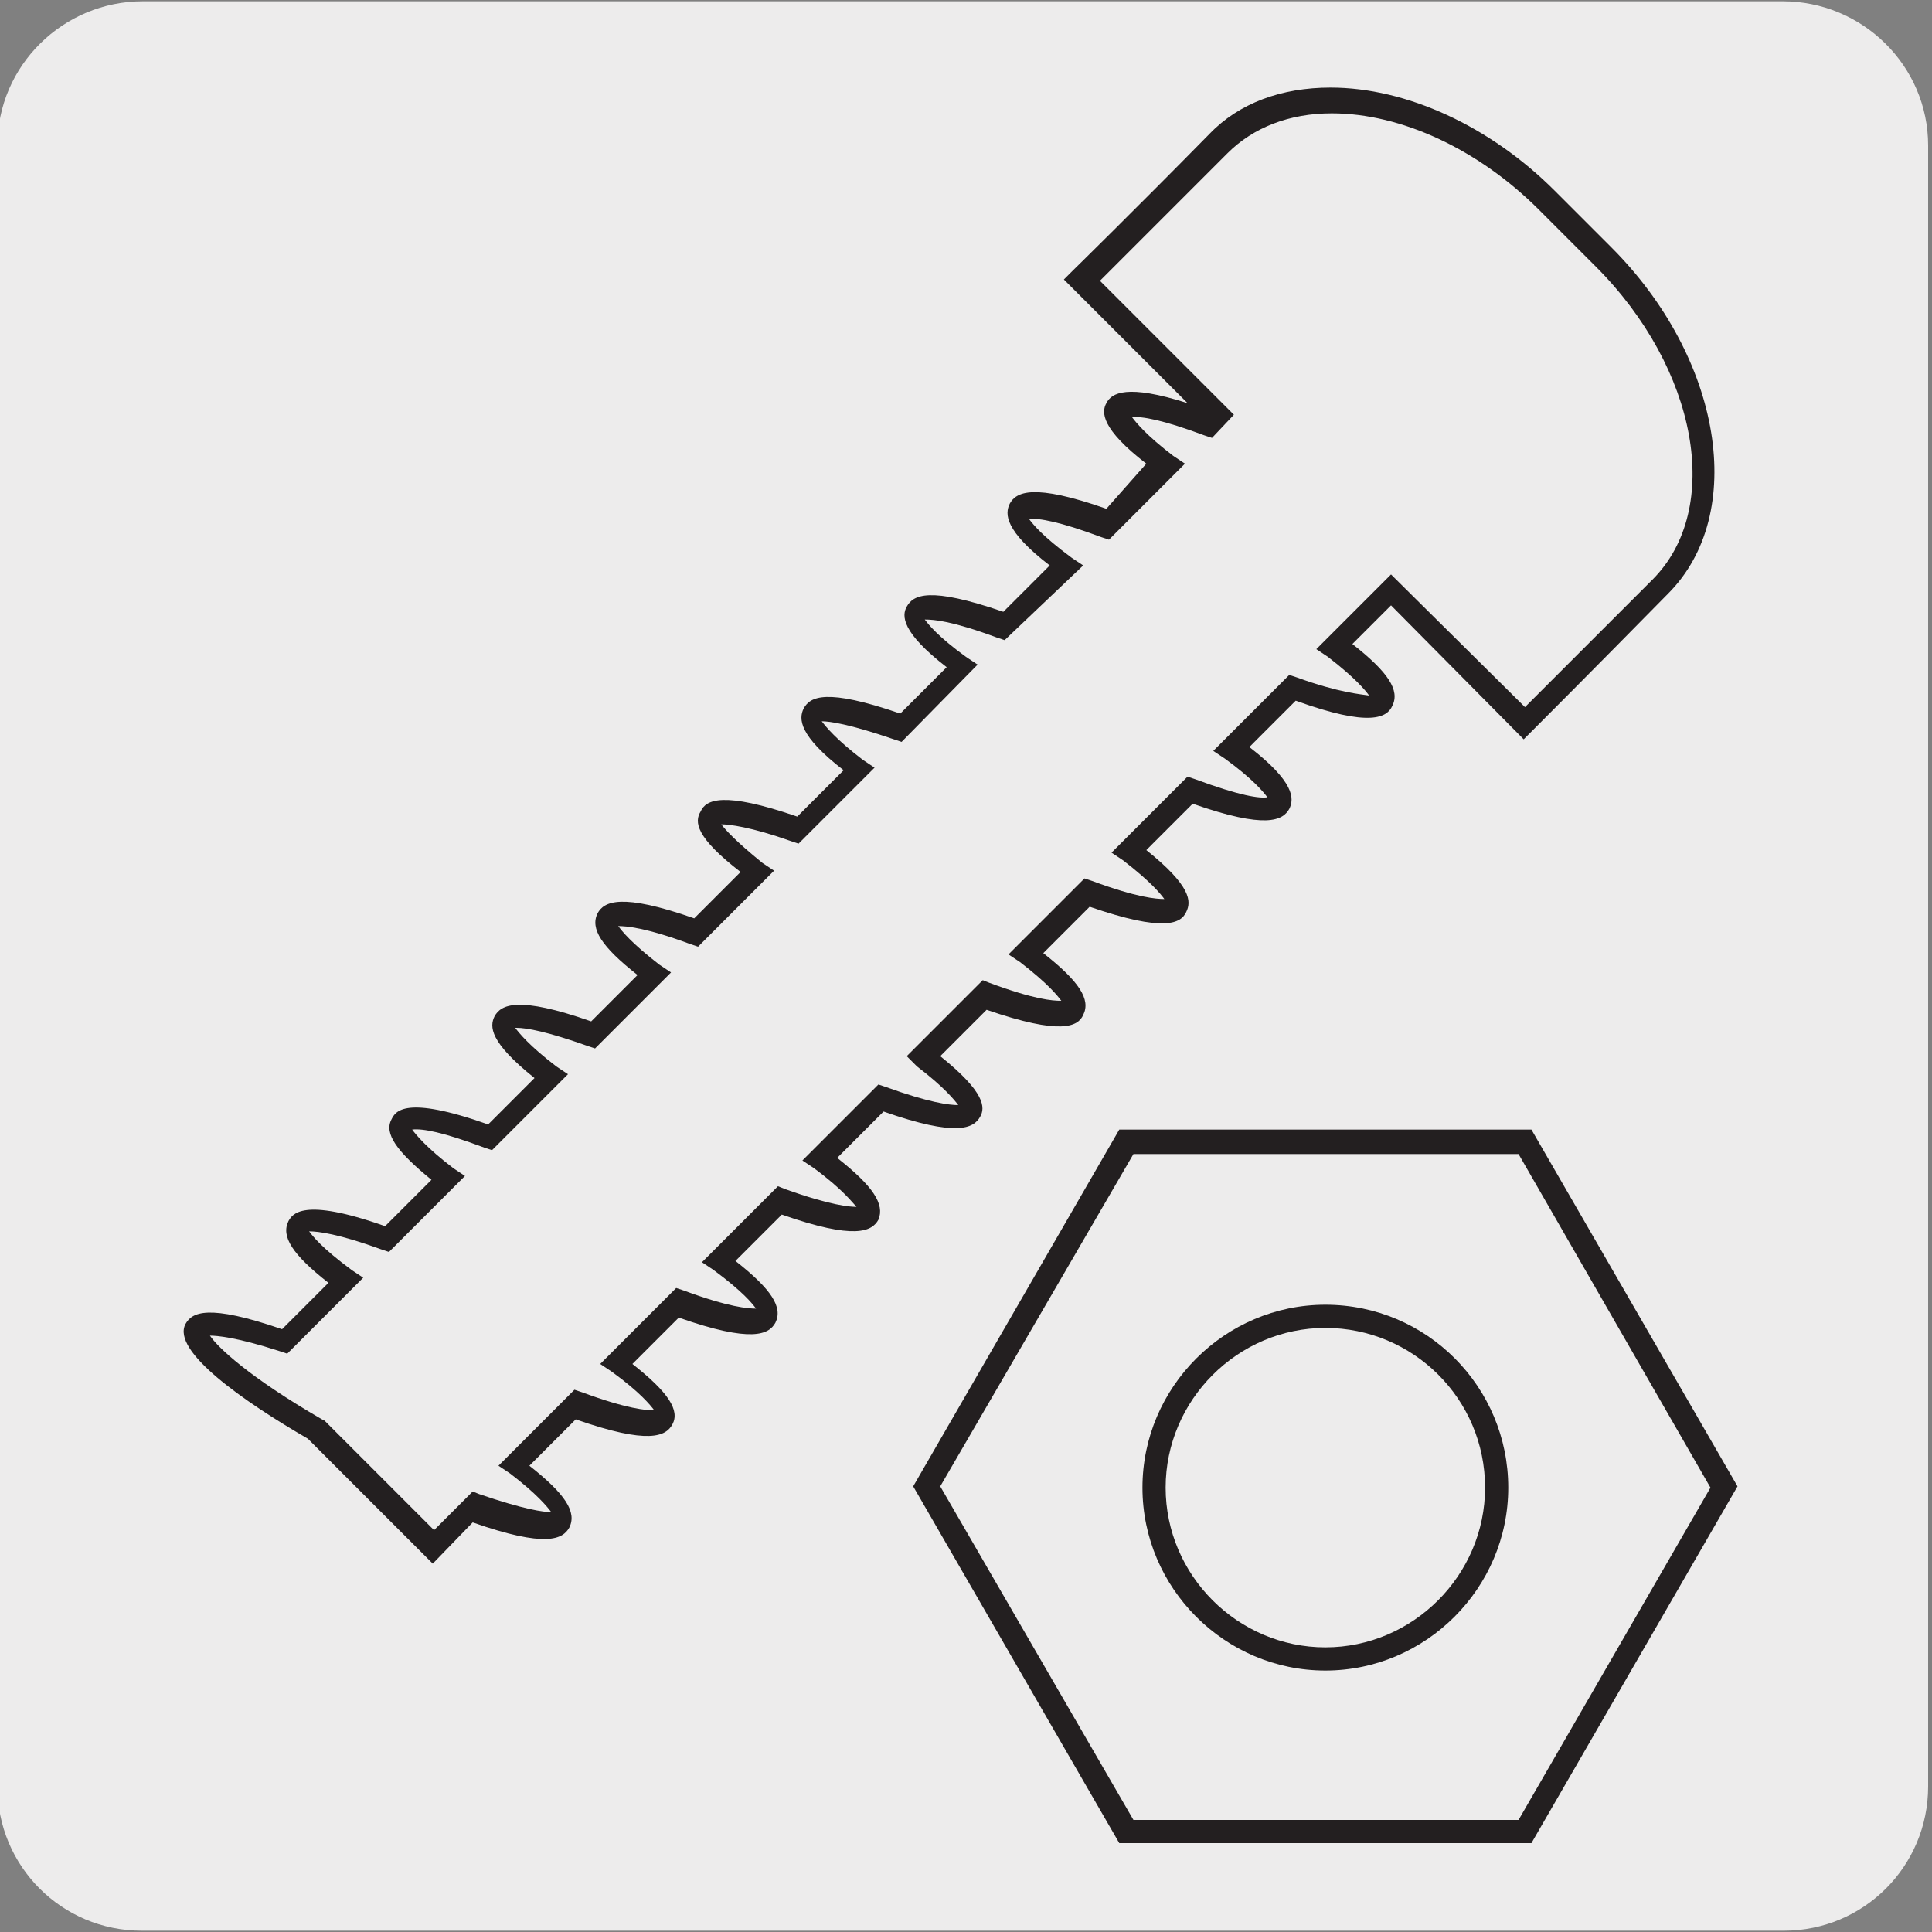
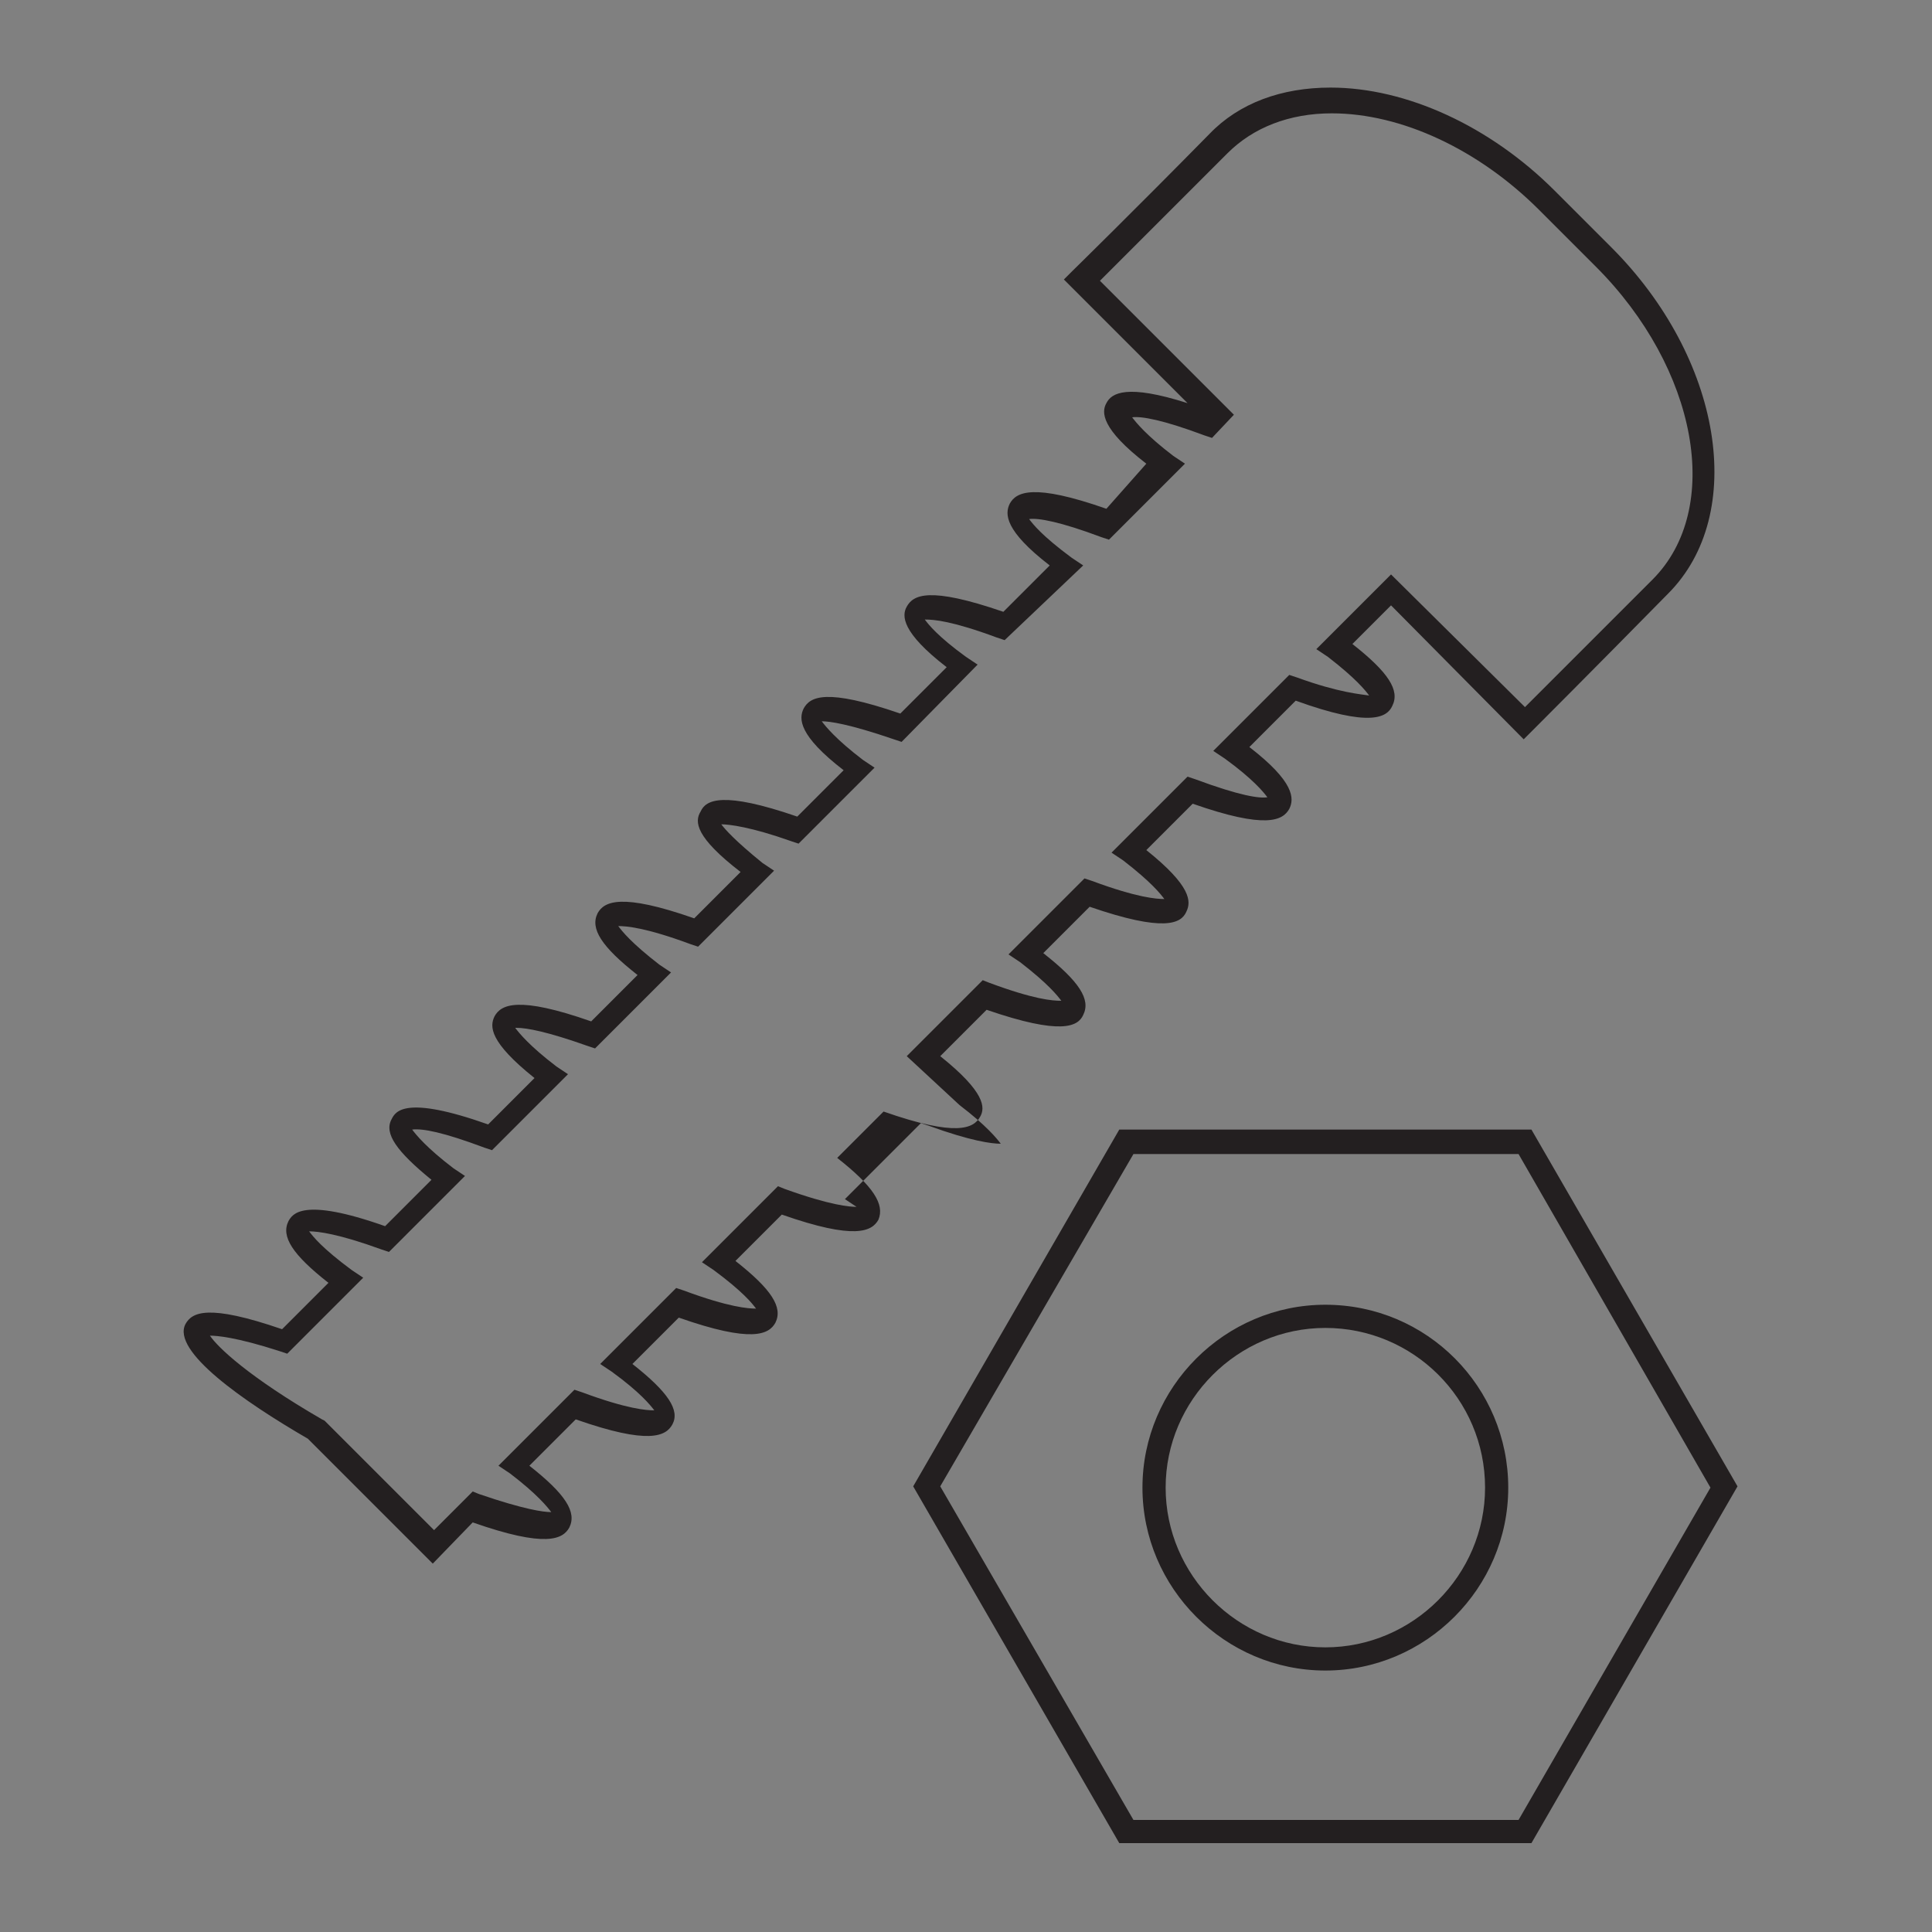
<svg xmlns="http://www.w3.org/2000/svg" version="1.1" id="Capa_1" x="0px" y="0px" viewBox="0 0 150 150" style="enable-background:new 0 0 150 150;" xml:space="preserve">
  <rect x="0" y="0" width="150" height="150" fill="#808080" stroke="none" />
  <style type="text/css">
	.st0{fill:#EDECEC;}
	.st1{fill:#231F20;}
</style>
  <g id="Capa_2_00000064328203433461420190000009039113225997823396_">
-     <path class="st0" d="M11.1,0.1h127.3c6.2,0,11.3,5,11.3,11.2l0,0v127.4c0,6.2-5,11.2-11.2,11.2l0,0H11c-6.2,0-11.2-5-11.2-11.2l0,0   V11.3C-0.2,5.1,4.9,0.1,11.1,0.1z" />
-   </g>
+     </g>
  <g>
-     <path class="st1" d="M33.6,121.4l-9.7-9.7c-5-2.9-10.6-6.8-9.5-8.9c0.5-0.9,1.7-1.6,7.5,0.4l3.6-3.6c-2.8-2.2-3.7-3.6-3.1-4.8   c0.3-0.5,1-1.9,7.5,0.4l3.6-3.6c-2.7-2.2-3.7-3.6-3.1-4.7c0.3-0.6,1-1.9,7.5,0.4l3.6-3.6c-3.5-2.8-3.5-4-3.1-4.8   c0.5-0.9,1.8-1.6,7.5,0.4l3.6-3.6c-2.8-2.2-3.7-3.6-3.1-4.8c0.5-0.9,1.8-1.6,7.5,0.4l3.6-3.6c-3.5-2.7-3.6-3.9-3.1-4.7   c0.4-0.9,1.7-1.6,7.5,0.4l3.6-3.6c-3.5-2.7-3.5-4-3.1-4.8c0.5-0.9,1.7-1.6,7.5,0.4l3.6-3.6c-3.5-2.7-3.5-4-3.1-4.7   c0.5-0.9,1.7-1.6,7.5,0.4l3.6-3.6c-3.5-2.7-3.5-4-3.1-4.8c0.5-0.9,1.8-1.6,7.5,0.4L89,36c-3.5-2.7-3.5-4-3.1-4.7   c0.4-0.8,1.6-1.5,6.3,0l-9.6-9.6l0.7-0.7c0,0,4.8-4.7,10.6-10.6c2.3-2.4,5.6-3.6,9.4-3.6c0,0,0,0,0,0c5.9,0,12.4,3,17.4,8l4.4,4.4   c8.6,8.6,10.6,20.7,4.4,26.9C123.7,52,119,56.7,119,56.7l-0.7,0.7L108,47l-3,3c2.8,2.2,3.7,3.6,3.1,4.8c-0.4,0.9-1.7,1.7-7.5-0.4   L97,58c3.5,2.7,3.5,4,3.1,4.8c-0.5,0.9-1.8,1.6-7.5-0.4l-3.6,3.6c3.5,2.8,3.5,4,3.1,4.8c-0.4,0.9-1.7,1.6-7.5-0.4l-3.6,3.6   c2.8,2.2,3.7,3.6,3.1,4.8c-0.4,0.9-1.7,1.6-7.5-0.4l-3.6,3.6c3.5,2.8,3.5,4,3.1,4.7c-0.5,0.9-1.8,1.6-7.5-0.4l-3.6,3.6   c2.8,2.2,3.7,3.6,3.2,4.8c-0.5,0.9-1.8,1.6-7.5-0.4l-3.6,3.6c2.8,2.2,3.7,3.6,3.1,4.8c-0.5,0.9-1.8,1.6-7.5-0.4l-3.6,3.6   c2.8,2.2,3.7,3.6,3.1,4.7c-0.5,0.9-1.8,1.6-7.5-0.4l-3.6,3.6c2.8,2.2,3.7,3.6,3.1,4.8c-0.5,0.9-1.8,1.6-7.5-0.4L33.6,121.4z    M16.3,103.7c0.6,0.9,3,3.2,8.7,6.5l0.2,0.1l8.5,8.5l3-3l0.5,0.2c3.5,1.2,5,1.4,5.6,1.4c-0.3-0.4-1.1-1.4-3.2-3l-0.9-0.6l5.9-5.9   l0.6,0.2c3.5,1.3,5,1.4,5.6,1.4c-0.3-0.4-1.1-1.4-3.3-3l-0.9-0.6l5.9-5.9l0.6,0.2c3.5,1.3,5,1.4,5.6,1.4c-0.3-0.4-1-1.3-3.3-3   l-0.9-0.6l5.9-5.9l0.5,0.2c3.6,1.3,5.1,1.4,5.6,1.4c-0.3-0.3-1-1.3-3.3-3l-0.9-0.6l5.9-5.9l0.6,0.2c3.3,1.2,4.9,1.4,5.6,1.4   c-0.3-0.4-1.1-1.4-3.2-3L70.4,82l5.9-5.9l0.5,0.2c3.5,1.3,4.9,1.4,5.6,1.4c-0.3-0.4-1-1.3-3.2-3l-0.9-0.6l5.9-5.9l0.6,0.2   c3.5,1.3,5,1.4,5.6,1.4c-0.3-0.4-1-1.3-3.2-3l-0.9-0.6l5.9-5.9l0.6,0.2c3.5,1.3,5,1.5,5.6,1.4c-0.3-0.4-1.1-1.4-3.3-3l-0.9-0.6   l5.9-5.9l0.6,0.2c3.3,1.2,5,1.3,5.6,1.4c-0.3-0.4-1-1.3-3.2-3l-0.9-0.6l5.8-5.8l10.4,10.3c1.5-1.5,5.4-5.4,9.9-9.9   c5.5-5.5,3.5-16.4-4.4-24.3l-4.4-4.4c-4.7-4.7-10.7-7.5-16.1-7.5c0,0,0,0,0,0c-3.3,0-6.1,1.1-8.1,3.1c-4.5,4.5-8.4,8.4-9.9,9.9   l10.4,10.4l-1.7,1.8l-0.6-0.2c-3.2-1.2-4.9-1.5-5.6-1.4c0.3,0.4,1.1,1.4,3.2,3l0.9,0.6l-5.9,5.9l-0.6-0.2c-3.2-1.2-4.9-1.5-5.6-1.4   c0.3,0.4,1,1.3,3.3,3l0.9,0.6L78,49.7l-0.6-0.2c-3.5-1.3-4.9-1.4-5.6-1.4c0.3,0.4,1,1.3,3.2,2.9l0.9,0.6L70,57.6l-0.6-0.2   c-3.5-1.2-5-1.4-5.6-1.4c0.3,0.4,1.1,1.4,3.2,3l0.9,0.6l-5.9,5.9l-0.6-0.2C58.3,64.2,56.6,64,56,64c0.3,0.4,1.1,1.3,3.2,3l0.9,0.6   l-5.9,5.9l-0.6-0.2c-3.5-1.3-5-1.4-5.6-1.4c0.3,0.4,1,1.3,3.2,3l0.9,0.6l-5.9,5.9l-0.6-0.2c-3.1-1.1-4.7-1.4-5.5-1.4   c0,0-0.1,0-0.1,0c0.3,0.4,1.1,1.4,3.2,3l0.9,0.6l-5.9,5.9l-0.6-0.2c-3.2-1.2-4.8-1.5-5.6-1.4c0.3,0.4,1.1,1.4,3.2,3l0.9,0.6   l-5.9,5.9l-0.6-0.2c-3.3-1.2-4.9-1.4-5.6-1.4c0.3,0.4,1,1.3,3.3,3l0.9,0.6l-5.9,5.9l-0.6-0.2C18.3,103.8,16.8,103.7,16.3,103.7z" />
+     <path class="st1" d="M33.6,121.4l-9.7-9.7c-5-2.9-10.6-6.8-9.5-8.9c0.5-0.9,1.7-1.6,7.5,0.4l3.6-3.6c-2.8-2.2-3.7-3.6-3.1-4.8   c0.3-0.5,1-1.9,7.5,0.4l3.6-3.6c-2.7-2.2-3.7-3.6-3.1-4.7c0.3-0.6,1-1.9,7.5,0.4l3.6-3.6c-3.5-2.8-3.5-4-3.1-4.8   c0.5-0.9,1.8-1.6,7.5,0.4l3.6-3.6c-2.8-2.2-3.7-3.6-3.1-4.8c0.5-0.9,1.8-1.6,7.5,0.4l3.6-3.6c-3.5-2.7-3.6-3.9-3.1-4.7   c0.4-0.9,1.7-1.6,7.5,0.4l3.6-3.6c-3.5-2.7-3.5-4-3.1-4.8c0.5-0.9,1.7-1.6,7.5,0.4l3.6-3.6c-3.5-2.7-3.5-4-3.1-4.7   c0.5-0.9,1.7-1.6,7.5,0.4l3.6-3.6c-3.5-2.7-3.5-4-3.1-4.8c0.5-0.9,1.8-1.6,7.5,0.4L89,36c-3.5-2.7-3.5-4-3.1-4.7   c0.4-0.8,1.6-1.5,6.3,0l-9.6-9.6l0.7-0.7c0,0,4.8-4.7,10.6-10.6c2.3-2.4,5.6-3.6,9.4-3.6c0,0,0,0,0,0c5.9,0,12.4,3,17.4,8l4.4,4.4   c8.6,8.6,10.6,20.7,4.4,26.9C123.7,52,119,56.7,119,56.7l-0.7,0.7L108,47l-3,3c2.8,2.2,3.7,3.6,3.1,4.8c-0.4,0.9-1.7,1.7-7.5-0.4   L97,58c3.5,2.7,3.5,4,3.1,4.8c-0.5,0.9-1.8,1.6-7.5-0.4l-3.6,3.6c3.5,2.8,3.5,4,3.1,4.8c-0.4,0.9-1.7,1.6-7.5-0.4l-3.6,3.6   c2.8,2.2,3.7,3.6,3.1,4.8c-0.4,0.9-1.7,1.6-7.5-0.4l-3.6,3.6c3.5,2.8,3.5,4,3.1,4.7c-0.5,0.9-1.8,1.6-7.5-0.4l-3.6,3.6   c2.8,2.2,3.7,3.6,3.2,4.8c-0.5,0.9-1.8,1.6-7.5-0.4l-3.6,3.6c2.8,2.2,3.7,3.6,3.1,4.8c-0.5,0.9-1.8,1.6-7.5-0.4l-3.6,3.6   c2.8,2.2,3.7,3.6,3.1,4.7c-0.5,0.9-1.8,1.6-7.5-0.4l-3.6,3.6c2.8,2.2,3.7,3.6,3.1,4.8c-0.5,0.9-1.8,1.6-7.5-0.4L33.6,121.4z    M16.3,103.7c0.6,0.9,3,3.2,8.7,6.5l0.2,0.1l8.5,8.5l3-3l0.5,0.2c3.5,1.2,5,1.4,5.6,1.4c-0.3-0.4-1.1-1.4-3.2-3l-0.9-0.6l5.9-5.9   l0.6,0.2c3.5,1.3,5,1.4,5.6,1.4c-0.3-0.4-1.1-1.4-3.3-3l-0.9-0.6l5.9-5.9l0.6,0.2c3.5,1.3,5,1.4,5.6,1.4c-0.3-0.4-1-1.3-3.3-3   l-0.9-0.6l5.9-5.9l0.5,0.2c3.6,1.3,5.1,1.4,5.6,1.4l-0.9-0.6l5.9-5.9l0.6,0.2c3.3,1.2,4.9,1.4,5.6,1.4   c-0.3-0.4-1.1-1.4-3.2-3L70.4,82l5.9-5.9l0.5,0.2c3.5,1.3,4.9,1.4,5.6,1.4c-0.3-0.4-1-1.3-3.2-3l-0.9-0.6l5.9-5.9l0.6,0.2   c3.5,1.3,5,1.4,5.6,1.4c-0.3-0.4-1-1.3-3.2-3l-0.9-0.6l5.9-5.9l0.6,0.2c3.5,1.3,5,1.5,5.6,1.4c-0.3-0.4-1.1-1.4-3.3-3l-0.9-0.6   l5.9-5.9l0.6,0.2c3.3,1.2,5,1.3,5.6,1.4c-0.3-0.4-1-1.3-3.2-3l-0.9-0.6l5.8-5.8l10.4,10.3c1.5-1.5,5.4-5.4,9.9-9.9   c5.5-5.5,3.5-16.4-4.4-24.3l-4.4-4.4c-4.7-4.7-10.7-7.5-16.1-7.5c0,0,0,0,0,0c-3.3,0-6.1,1.1-8.1,3.1c-4.5,4.5-8.4,8.4-9.9,9.9   l10.4,10.4l-1.7,1.8l-0.6-0.2c-3.2-1.2-4.9-1.5-5.6-1.4c0.3,0.4,1.1,1.4,3.2,3l0.9,0.6l-5.9,5.9l-0.6-0.2c-3.2-1.2-4.9-1.5-5.6-1.4   c0.3,0.4,1,1.3,3.3,3l0.9,0.6L78,49.7l-0.6-0.2c-3.5-1.3-4.9-1.4-5.6-1.4c0.3,0.4,1,1.3,3.2,2.9l0.9,0.6L70,57.6l-0.6-0.2   c-3.5-1.2-5-1.4-5.6-1.4c0.3,0.4,1.1,1.4,3.2,3l0.9,0.6l-5.9,5.9l-0.6-0.2C58.3,64.2,56.6,64,56,64c0.3,0.4,1.1,1.3,3.2,3l0.9,0.6   l-5.9,5.9l-0.6-0.2c-3.5-1.3-5-1.4-5.6-1.4c0.3,0.4,1,1.3,3.2,3l0.9,0.6l-5.9,5.9l-0.6-0.2c-3.1-1.1-4.7-1.4-5.5-1.4   c0,0-0.1,0-0.1,0c0.3,0.4,1.1,1.4,3.2,3l0.9,0.6l-5.9,5.9l-0.6-0.2c-3.2-1.2-4.8-1.5-5.6-1.4c0.3,0.4,1.1,1.4,3.2,3l0.9,0.6   l-5.9,5.9l-0.6-0.2c-3.3-1.2-4.9-1.4-5.6-1.4c0.3,0.4,1,1.3,3.3,3l0.9,0.6l-5.9,5.9l-0.6-0.2C18.3,103.8,16.8,103.7,16.3,103.7z" />
  </g>
  <g>
    <path class="st1" d="M118.9,143.1h-32l-16-27.7l16-27.7h32l16,27.7L118.9,143.1z M88,141.3h29.9l14.9-25.8l-14.9-25.9H88L73,115.4   L88,141.3z M102.9,129.7c-7.8,0-14.2-6.4-14.2-14.2c0-7.8,6.4-14.2,14.2-14.2c7.9,0,14.2,6.4,14.2,14.2   C117.1,123.3,110.7,129.7,102.9,129.7z M102.9,103.1c-6.8,0-12.4,5.6-12.4,12.4c0,6.8,5.6,12.4,12.4,12.4c6.8,0,12.4-5.6,12.4-12.4   C115.3,108.6,109.7,103.1,102.9,103.1z" />
  </g>
</svg>